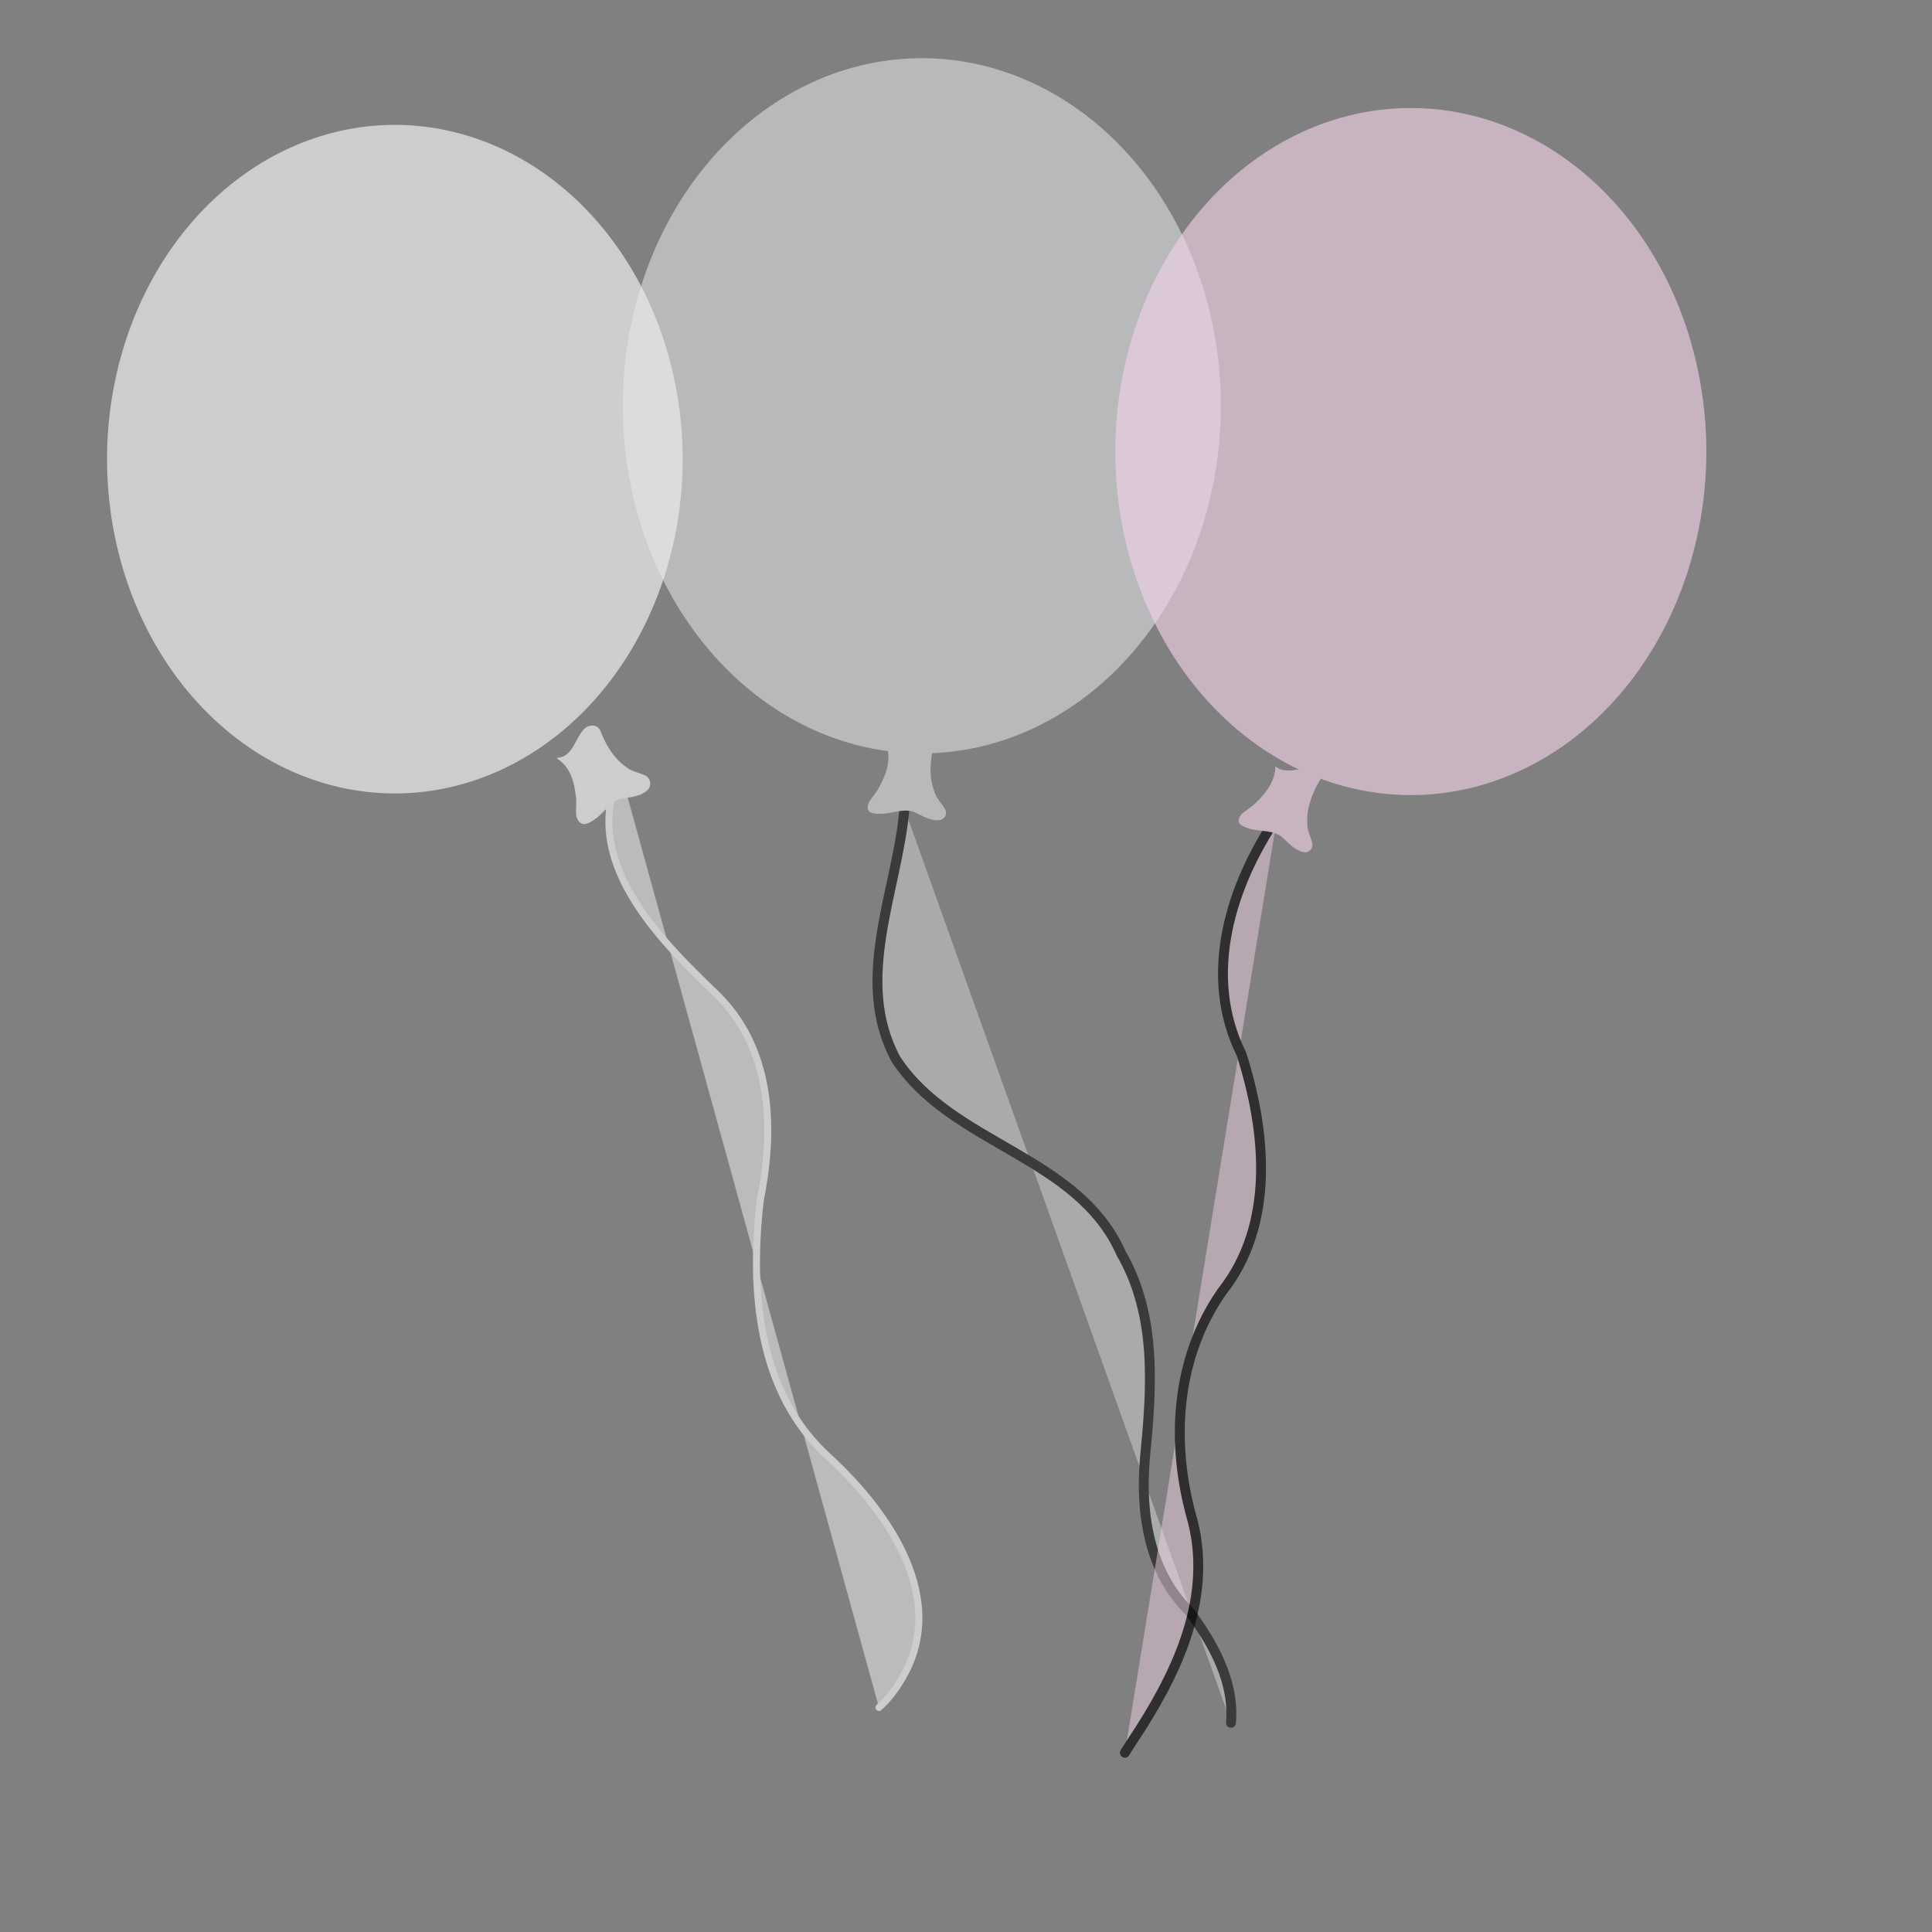
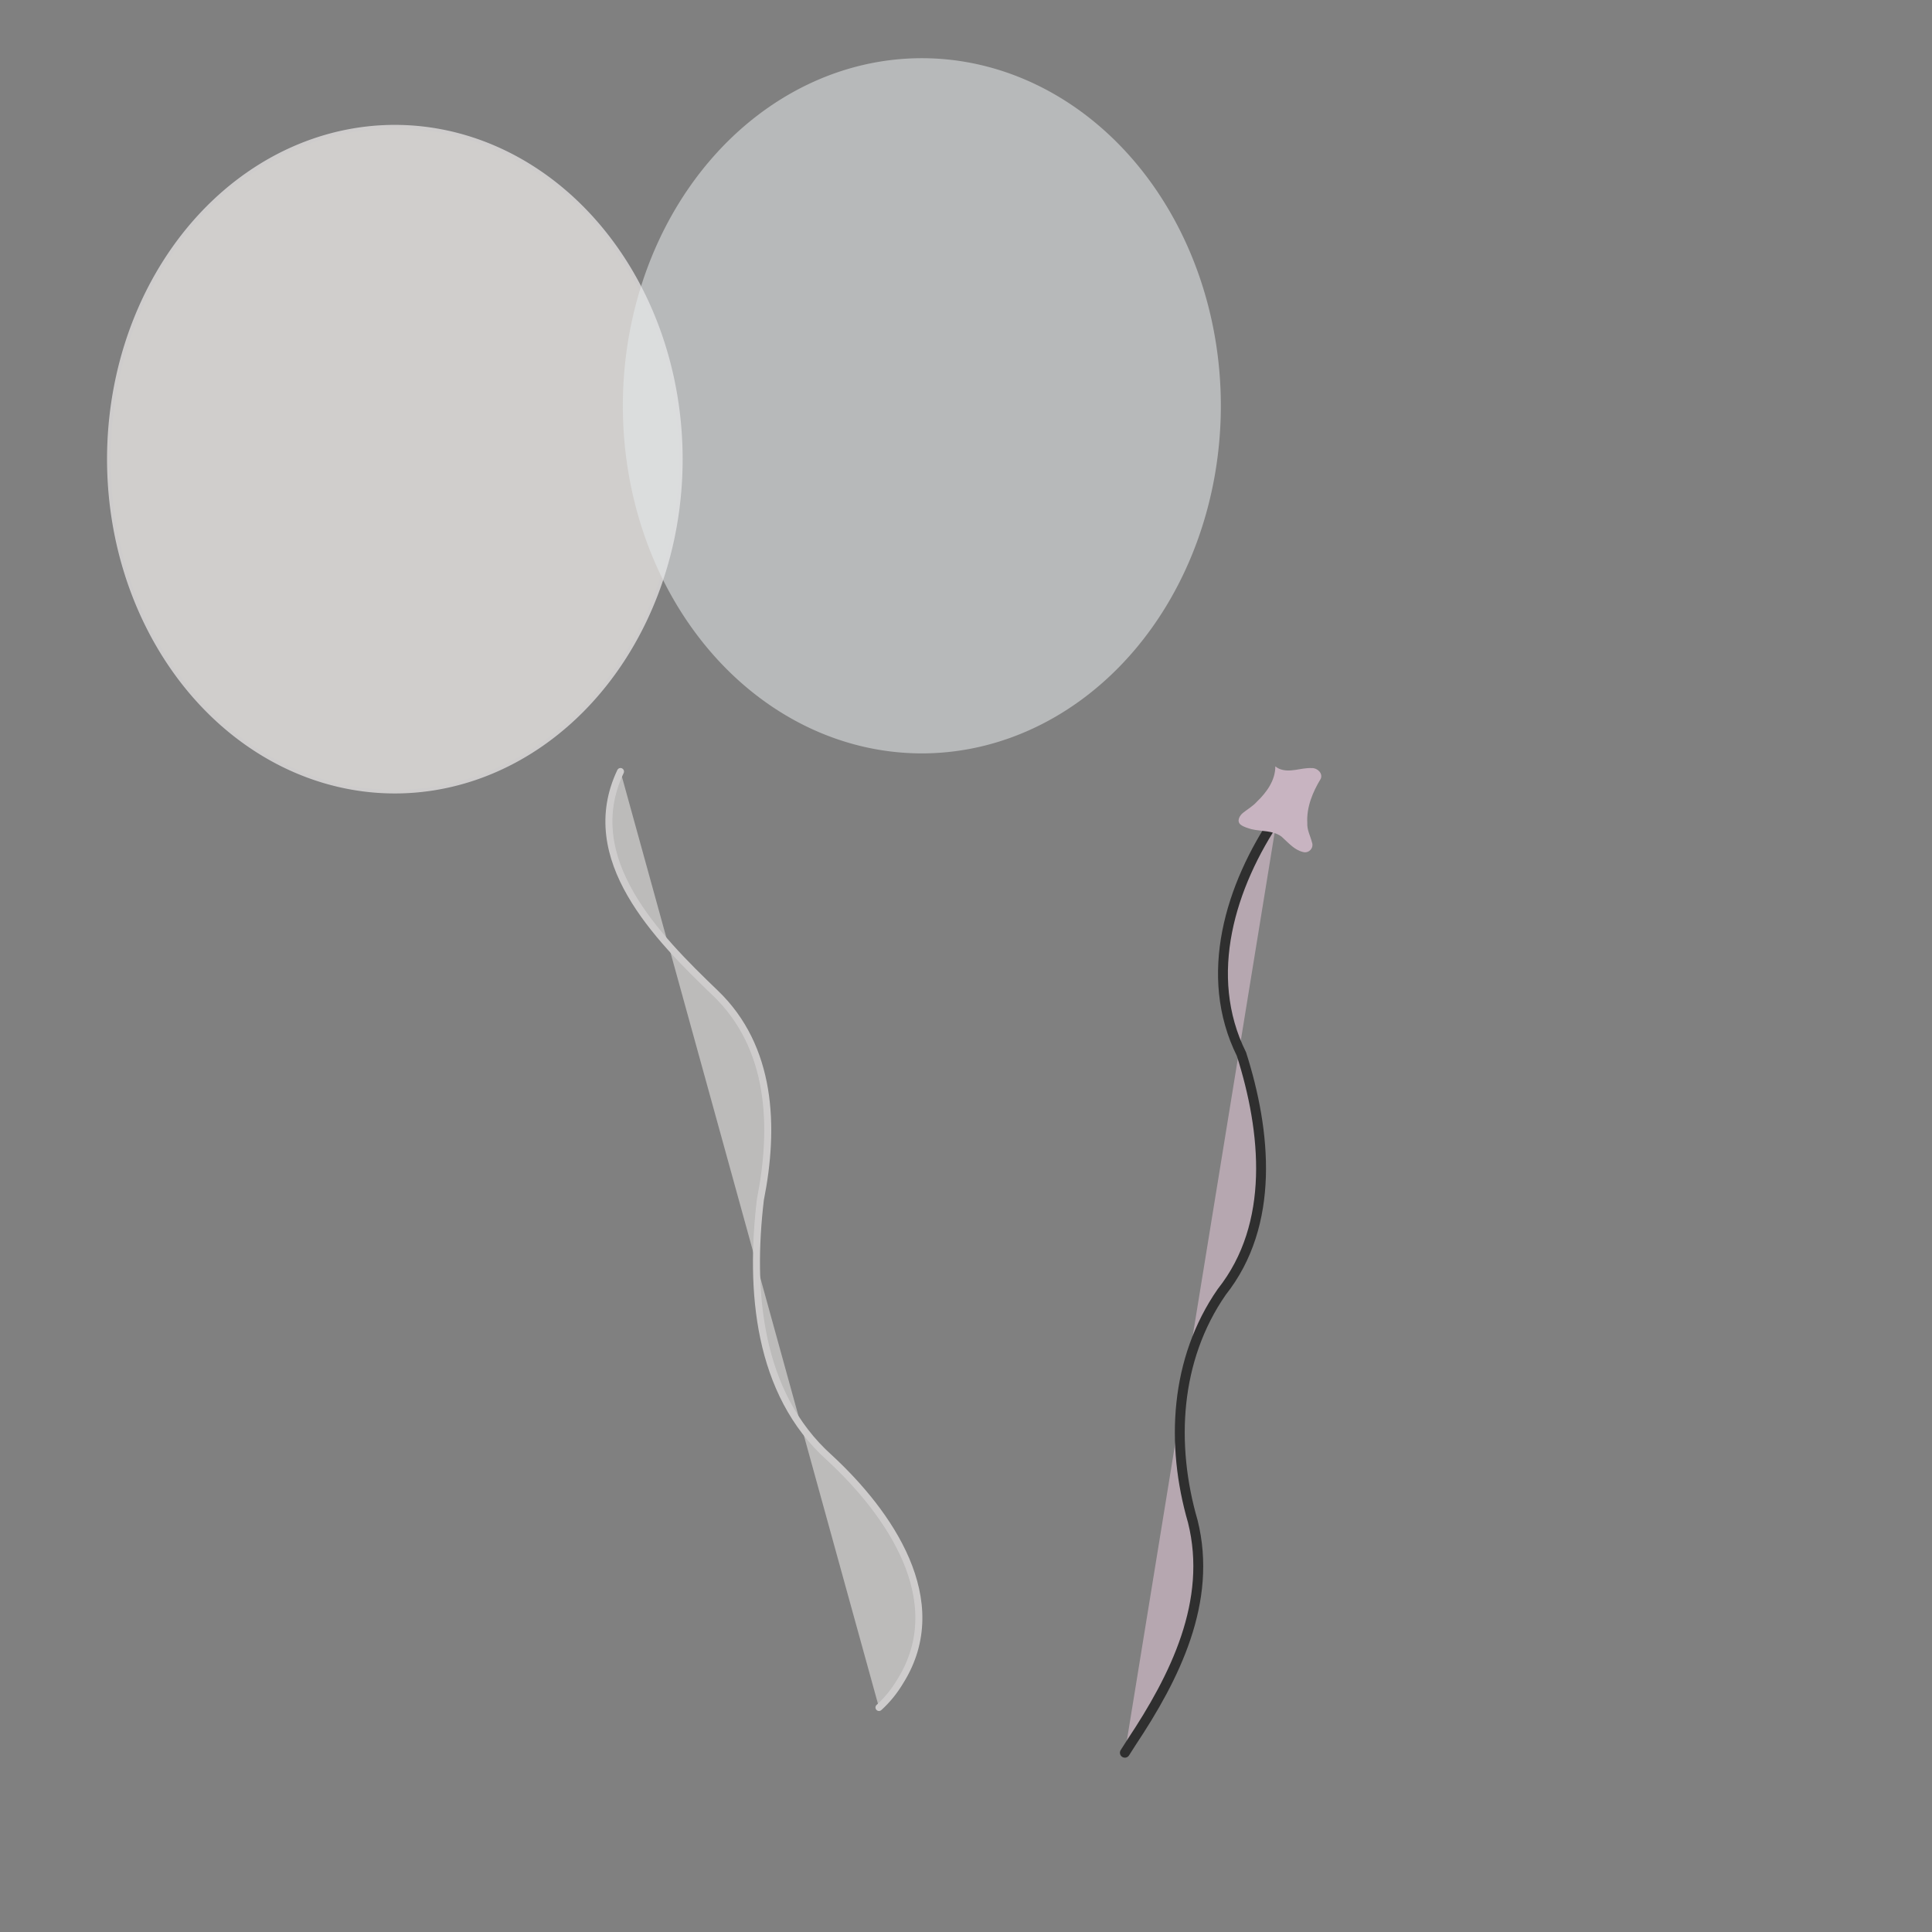
<svg xmlns="http://www.w3.org/2000/svg" width="733.333" height="733.333">
  <rect width="100%" height="100%" fill="#808080" stroke="none" />
  <title>WhiteBallonRelease</title>
  <g>
    <title>Layer 1</title>
    <g opacity="0.67" id="g11034">
      <path fill="#f7f4f2" fill-opacity="0.75" fill-rule="evenodd" stroke="#f4f2f2" stroke-width="2.664" stroke-linecap="round" stroke-linejoin="round" stroke-miterlimit="4" id="path10369" d="m235.525,292.848c-15.696,33.098 13.939,62.905 35.917,84.011c21.657,20.685 22.634,51.051 17.183,78.446c-4.072,34.22 -1.188,73.442 26.197,97.991c22.511,20.784 46.011,54.201 26.958,84.776c-2.203,3.721 -4.935,7.137 -8.144,10.042" />
-       <path fill="#f7f4f2" fill-rule="evenodd" stroke="#f4f2f2" stroke-width="1pt" stroke-linecap="round" id="path9092" d="m212.866,288.103c4.207,3.229 5.787,8.673 6.323,13.732c0.421,2.241 0.084,4.501 0.122,6.752c0.012,1.657 0.943,3.921 2.976,3.489c1.432,-0.379 2.652,-1.335 3.856,-2.182c3.063,-2.437 5.282,-6.202 9.235,-7.323c3.279,-0.637 6.891,-0.673 9.62,-2.865c1.86,-1.325 1.389,-4.291 -0.82,-4.946c-2.278,-1.015 -4.882,-1.36 -6.822,-3.056c-4.986,-3.397 -8.092,-8.832 -10.204,-14.354c-1.148,-2.023 -4.186,-1.465 -5.334,0.277c-2.689,3.138 -3.545,7.805 -7.395,9.914c-0.489,0.259 -1.013,0.452 -1.556,0.561z" />
      <path fill="#f7f4f2" fill-rule="evenodd" stroke="#f4f2f2" stroke-width="1pt" stroke-linecap="round" id="path9093" d="m243.034,109.462a93.16,108.299 0 1 0 -186.32,129.652a93.16,108.299 0 1 0 186.32,-129.652z" />
    </g>
    <g opacity="0.54" id="g13540">
-       <path fill="#e5e8ea" fill-opacity="0.75" fill-rule="evenodd" stroke="#000000" stroke-width="3.75" stroke-linecap="round" stroke-linejoin="round" stroke-miterlimit="4" id="path2211" d="m343.314,306.924c-2.705,31.348 -19.556,64.951 -3.224,95.173c21.352,32.589 69.064,36.458 85.498,73.723c13.753,23.799 11.533,51.69 8.983,77.901c-1.787,20.539 1.544,42.826 16.852,57.901c9.053,12.181 17.176,26.574 15.821,42.306" />
-       <path fill="#e5e8ea" fill-rule="evenodd" stroke-width="1pt" id="path1553" d="m336.601,283.429c1.608,5.053 -0.204,10.424 -2.653,14.883c-0.934,2.08 -2.502,3.742 -3.756,5.612c-0.936,1.367 -1.465,3.757 0.449,4.564c1.392,0.507 2.939,0.419 4.411,0.412c3.906,-0.251 7.878,-2.074 11.763,-0.736c3.055,1.35 6.041,3.383 9.533,3.143c2.283,-0.026 3.591,-2.729 2.152,-4.528c-1.29,-2.134 -3.231,-3.905 -3.854,-6.405c-2.152,-5.636 -1.597,-11.871 -0.177,-17.61c0.213,-2.316 -2.599,-3.593 -4.536,-2.82c-3.999,1.04 -7.368,4.382 -11.732,3.914c-0.549,-0.067 -1.09,-0.208 -1.598,-0.428z" />
      <path fill="#e5e8ea" fill-rule="evenodd" stroke-width="1pt" id="path930" d="m463.4,154.026a113.495,131.939 0 1 0 -226.99,0a113.495,131.939 0 1 0 226.99,0z" />
    </g>
    <g opacity="0.63" id="g16031">
      <path fill="#f2d2e7" fill-opacity="0.75" fill-rule="evenodd" stroke="#000000" stroke-width="3.75" stroke-linecap="round" stroke-linejoin="round" stroke-miterlimit="4" id="path7211" d="m484.801,310.022c-17.722,26.068 -28.431,60.208 -13.575,90.094c9.318,29.295 12.882,64.549 -7.477,90.247c-17.787,25.637 -19.477,57.909 -10.994,87.142c7.596,30.413 -6.876,59.176 -23.245,83.801l-2.542,3.982" />
      <path fill="#f2d2e7" fill-rule="evenodd" stroke-width="1pt" id="path4713" d="m484.078,290.885c0.022,5.303 -3.315,9.886 -6.987,13.406c-1.514,1.705 -3.507,2.822 -5.264,4.23c-1.303,1.024 -2.523,3.147 -0.937,4.489c1.176,0.9 2.679,1.28 4.085,1.713c3.802,0.929 8.138,0.379 11.444,2.819c2.511,2.203 4.751,5.036 8.155,5.852c2.186,0.659 4.243,-1.529 3.409,-3.677c-0.592,-2.422 -1.914,-4.693 -1.761,-7.265c-0.367,-6.022 2.029,-11.805 5.102,-16.856c0.897,-2.146 -1.404,-4.207 -3.484,-4.048c-4.127,-0.205 -8.342,1.976 -12.366,0.223c-0.504,-0.228 -0.978,-0.525 -1.396,-0.887z" />
-       <path fill="#f2d2e7" fill-rule="evenodd" stroke-width="1pt" id="path4714" d="m643.797,205.37a108.291,125.89 0 1 0 -216.582,-67.945a108.291,125.89 0 1 0 216.582,67.945z" />
    </g>
  </g>
</svg>